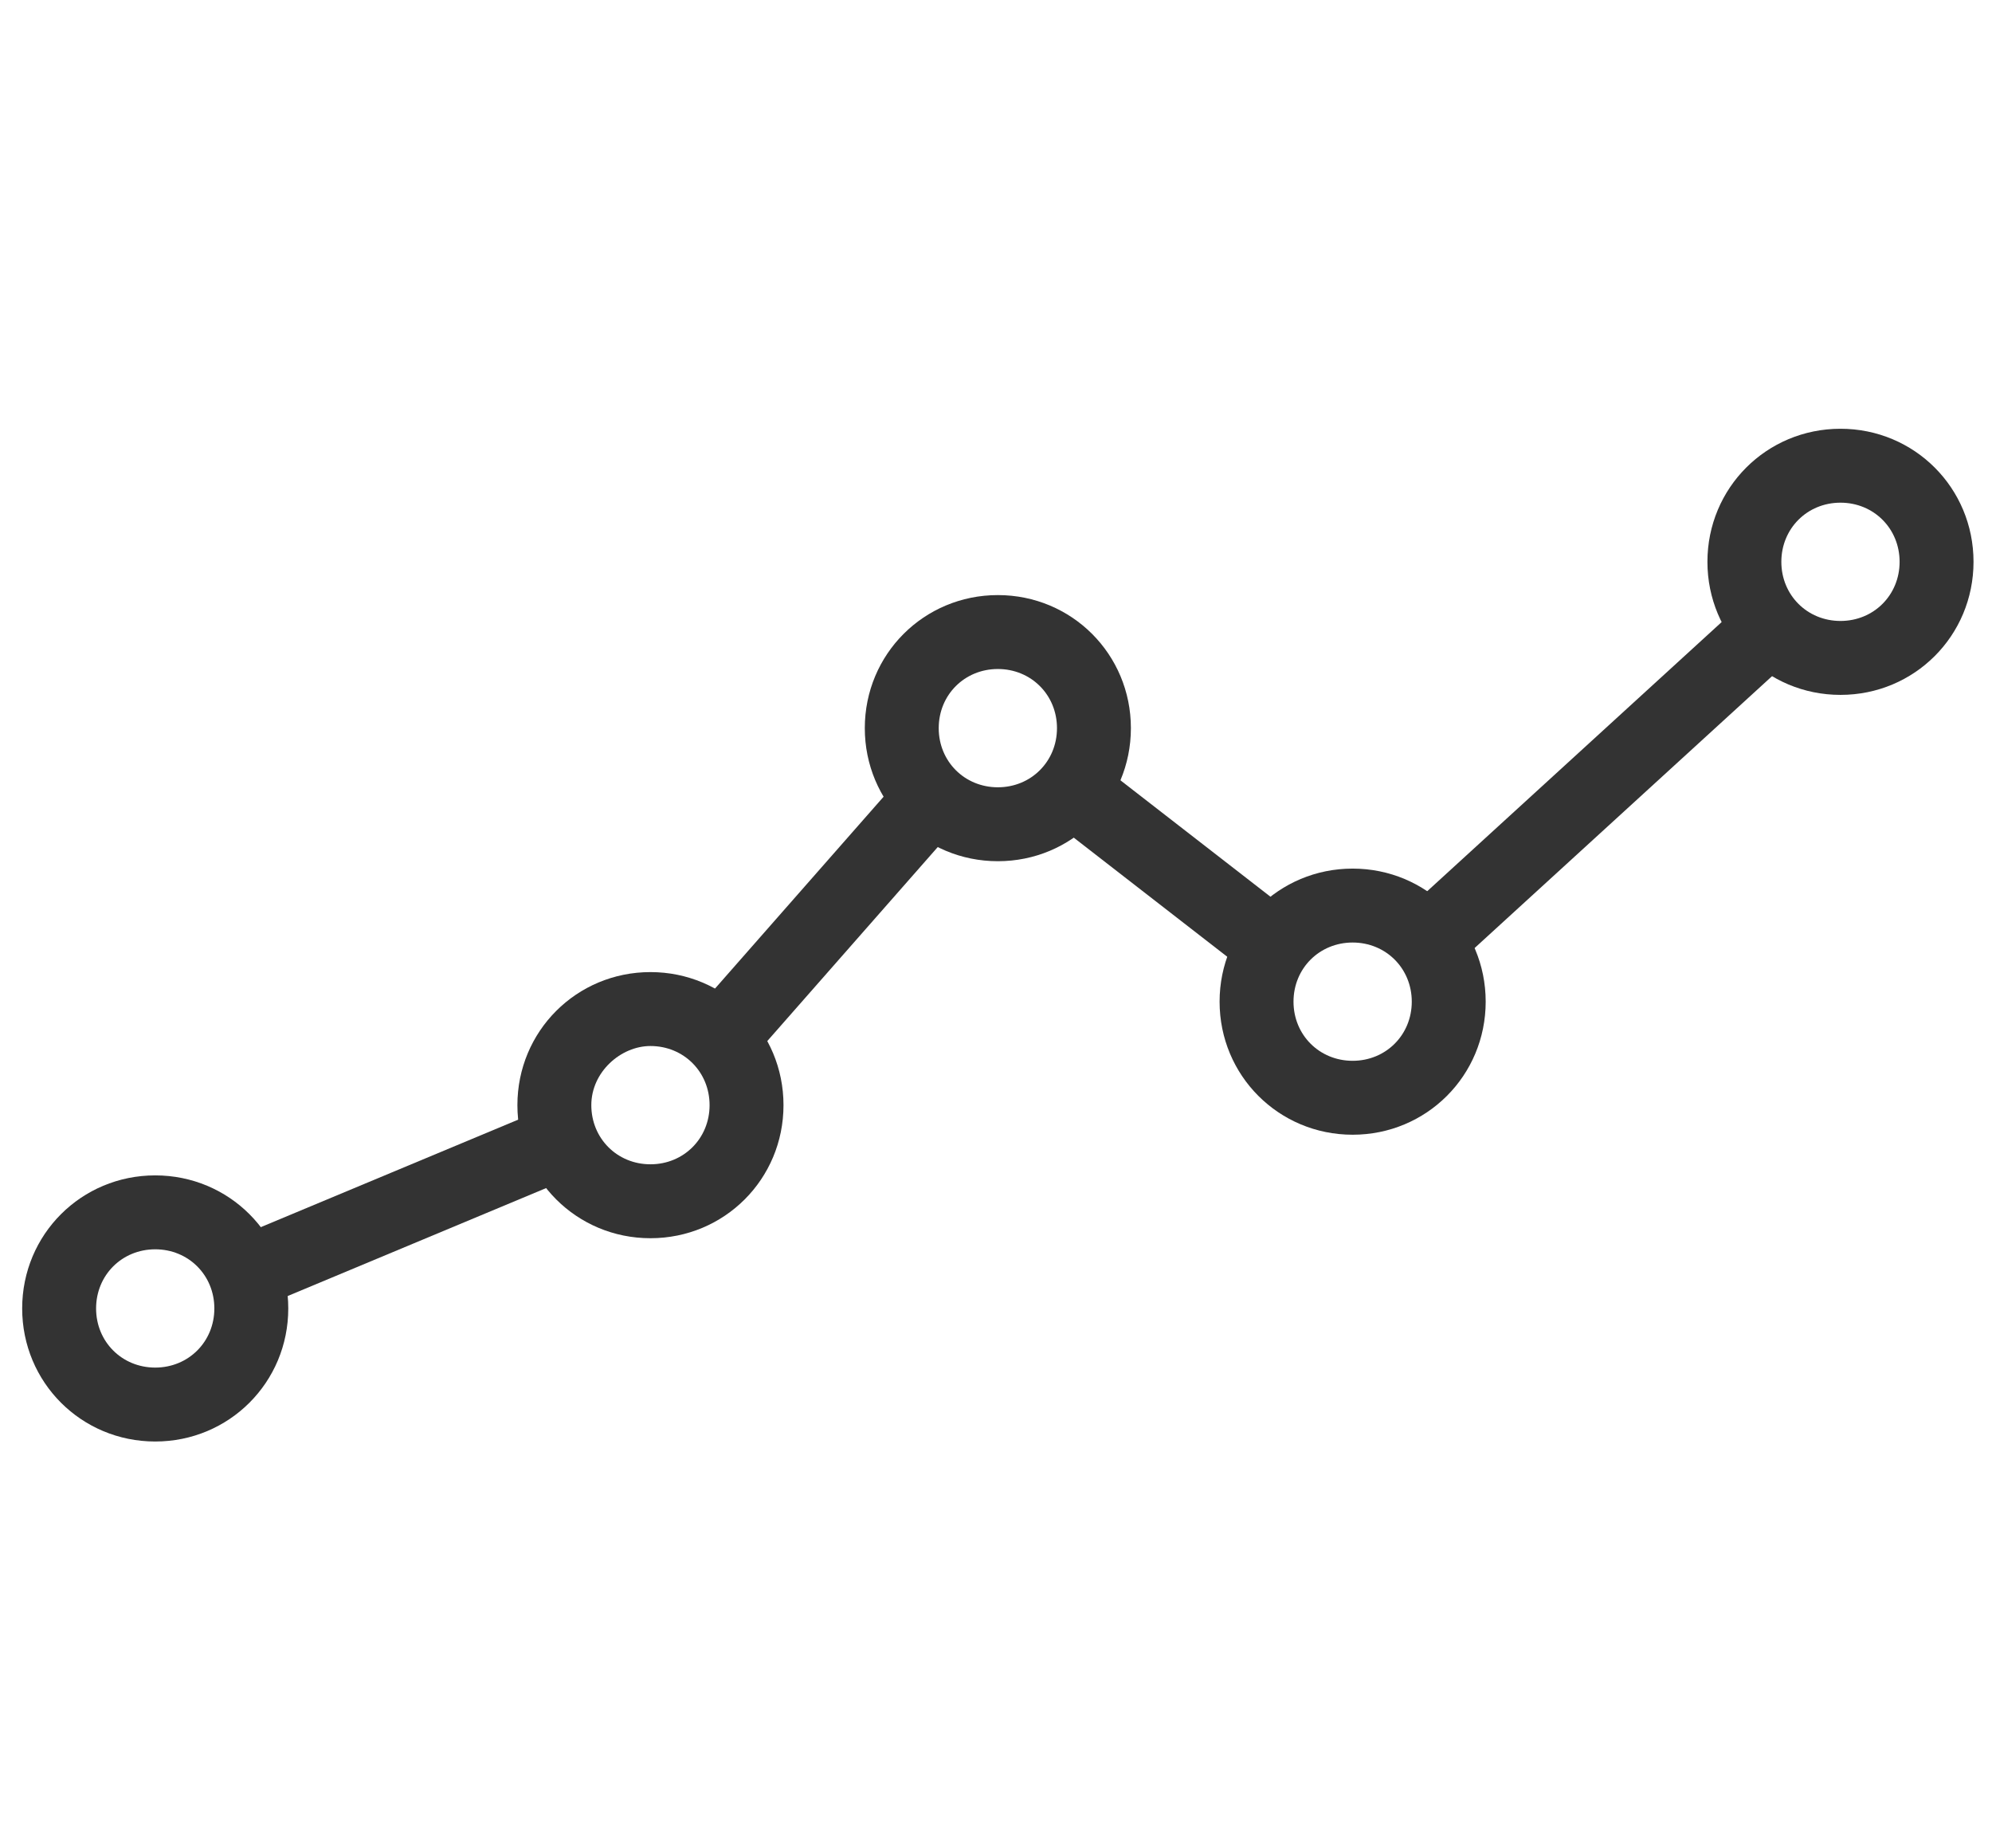
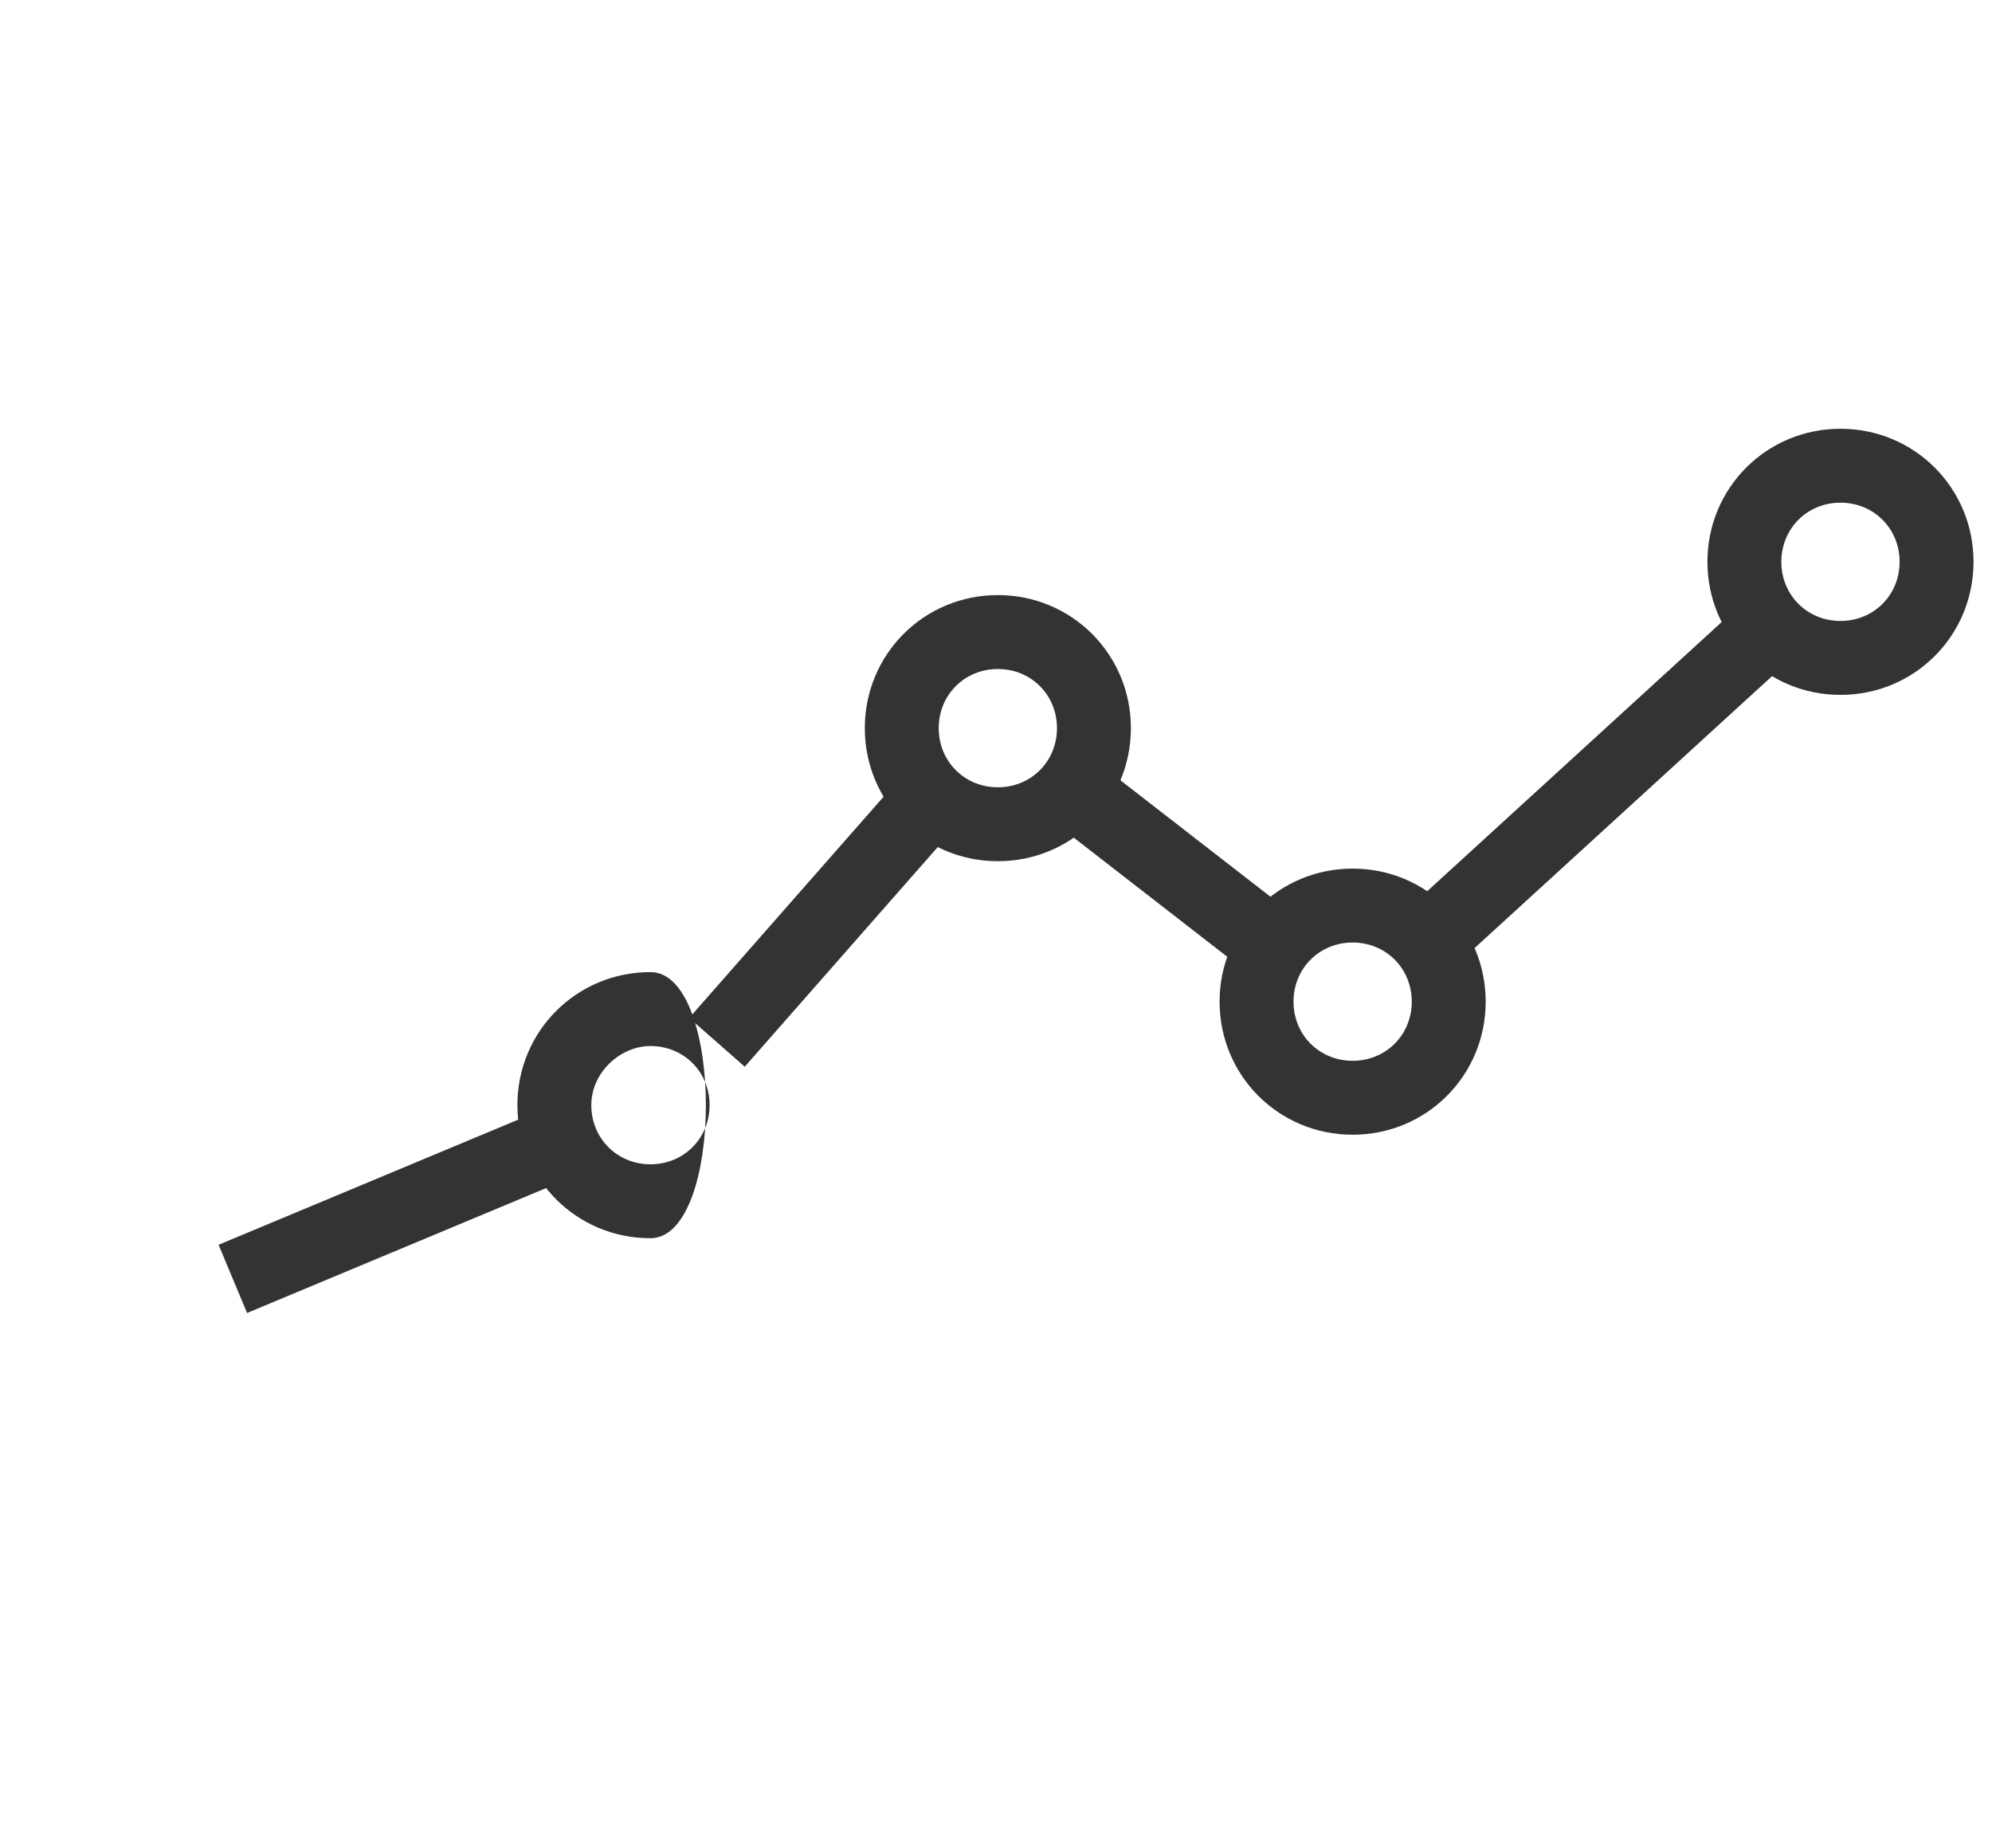
<svg xmlns="http://www.w3.org/2000/svg" version="1.1" id="Layer_1" x="0px" y="0px" width="53.9px" height="50px" viewBox="0 0 53.9 50" style="enable-background:new 0 0 53.9 50;" xml:space="preserve">
  <style type="text/css">
	.st0{fill:none;stroke:#FFFFFF;stroke-width:0.5;stroke-miterlimit:10;}
	.st1{fill:#333333;}
	.st2{fill:none;stroke:#333333;stroke-width:2;stroke-miterlimit:10;}
</style>
  <g>
    <g>
      <g>
        <path class="st1" d="M36.6,25.5c0.9,0,1.6,0.7,1.6,1.6s-0.7,1.6-1.6,1.6S35,28,35,27.1S35.7,25.5,36.6,25.5 M36.6,23.5     c-2,0-3.6,1.6-3.6,3.6s1.6,3.6,3.6,3.6s3.6-1.6,3.6-3.6S38.6,23.5,36.6,23.5L36.6,23.5z" />
      </g>
      <line class="st2" x1="38.8" y1="25.3" x2="48.1" y2="16.8" />
      <line class="st2" x1="28.8" y1="21.2" x2="34.6" y2="25.7" />
      <line class="st2" x1="19.4" y1="28.2" x2="25.2" y2="21.6" />
      <line class="st2" x1="6.3" y1="34.6" x2="15.4" y2="30.8" />
      <g>
        <path class="st1" d="M49.8,13.6c0.9,0,1.6,0.7,1.6,1.6c0,0.9-0.7,1.6-1.6,1.6s-1.6-0.7-1.6-1.6C48.2,14.3,48.9,13.6,49.8,13.6      M49.8,11.6c-2,0-3.6,1.6-3.6,3.6s1.6,3.6,3.6,3.6s3.6-1.6,3.6-3.6S51.8,11.6,49.8,11.6L49.8,11.6z" />
      </g>
      <g>
        <path class="st1" d="M27,18.1c0.9,0,1.6,0.7,1.6,1.6c0,0.9-0.7,1.6-1.6,1.6s-1.6-0.7-1.6-1.6C25.4,18.8,26.1,18.1,27,18.1      M27,16.1c-2,0-3.6,1.6-3.6,3.6s1.6,3.6,3.6,3.6s3.6-1.6,3.6-3.6S29,16.1,27,16.1L27,16.1z" />
      </g>
      <g>
-         <path class="st1" d="M4.2,33.8c0.9,0,1.6,0.7,1.6,1.6c0,0.9-0.7,1.6-1.6,1.6s-1.6-0.7-1.6-1.6C2.6,34.5,3.3,33.8,4.2,33.8      M4.2,31.8c-2,0-3.6,1.6-3.6,3.6c0,2,1.6,3.6,3.6,3.6s3.6-1.6,3.6-3.6C7.8,33.4,6.2,31.8,4.2,31.8L4.2,31.8z" />
-       </g>
+         </g>
      <g>
-         <path class="st1" d="M17.6,28.3c0.9,0,1.6,0.7,1.6,1.6s-0.7,1.6-1.6,1.6c-0.9,0-1.6-0.7-1.6-1.6S16.8,28.3,17.6,28.3 M17.6,26.3     c-2,0-3.6,1.6-3.6,3.6s1.6,3.6,3.6,3.6s3.6-1.6,3.6-3.6S19.6,26.3,17.6,26.3L17.6,26.3z" />
+         <path class="st1" d="M17.6,28.3c0.9,0,1.6,0.7,1.6,1.6s-0.7,1.6-1.6,1.6c-0.9,0-1.6-0.7-1.6-1.6S16.8,28.3,17.6,28.3 M17.6,26.3     c-2,0-3.6,1.6-3.6,3.6s1.6,3.6,3.6,3.6S19.6,26.3,17.6,26.3L17.6,26.3z" />
      </g>
    </g>
  </g>
</svg>